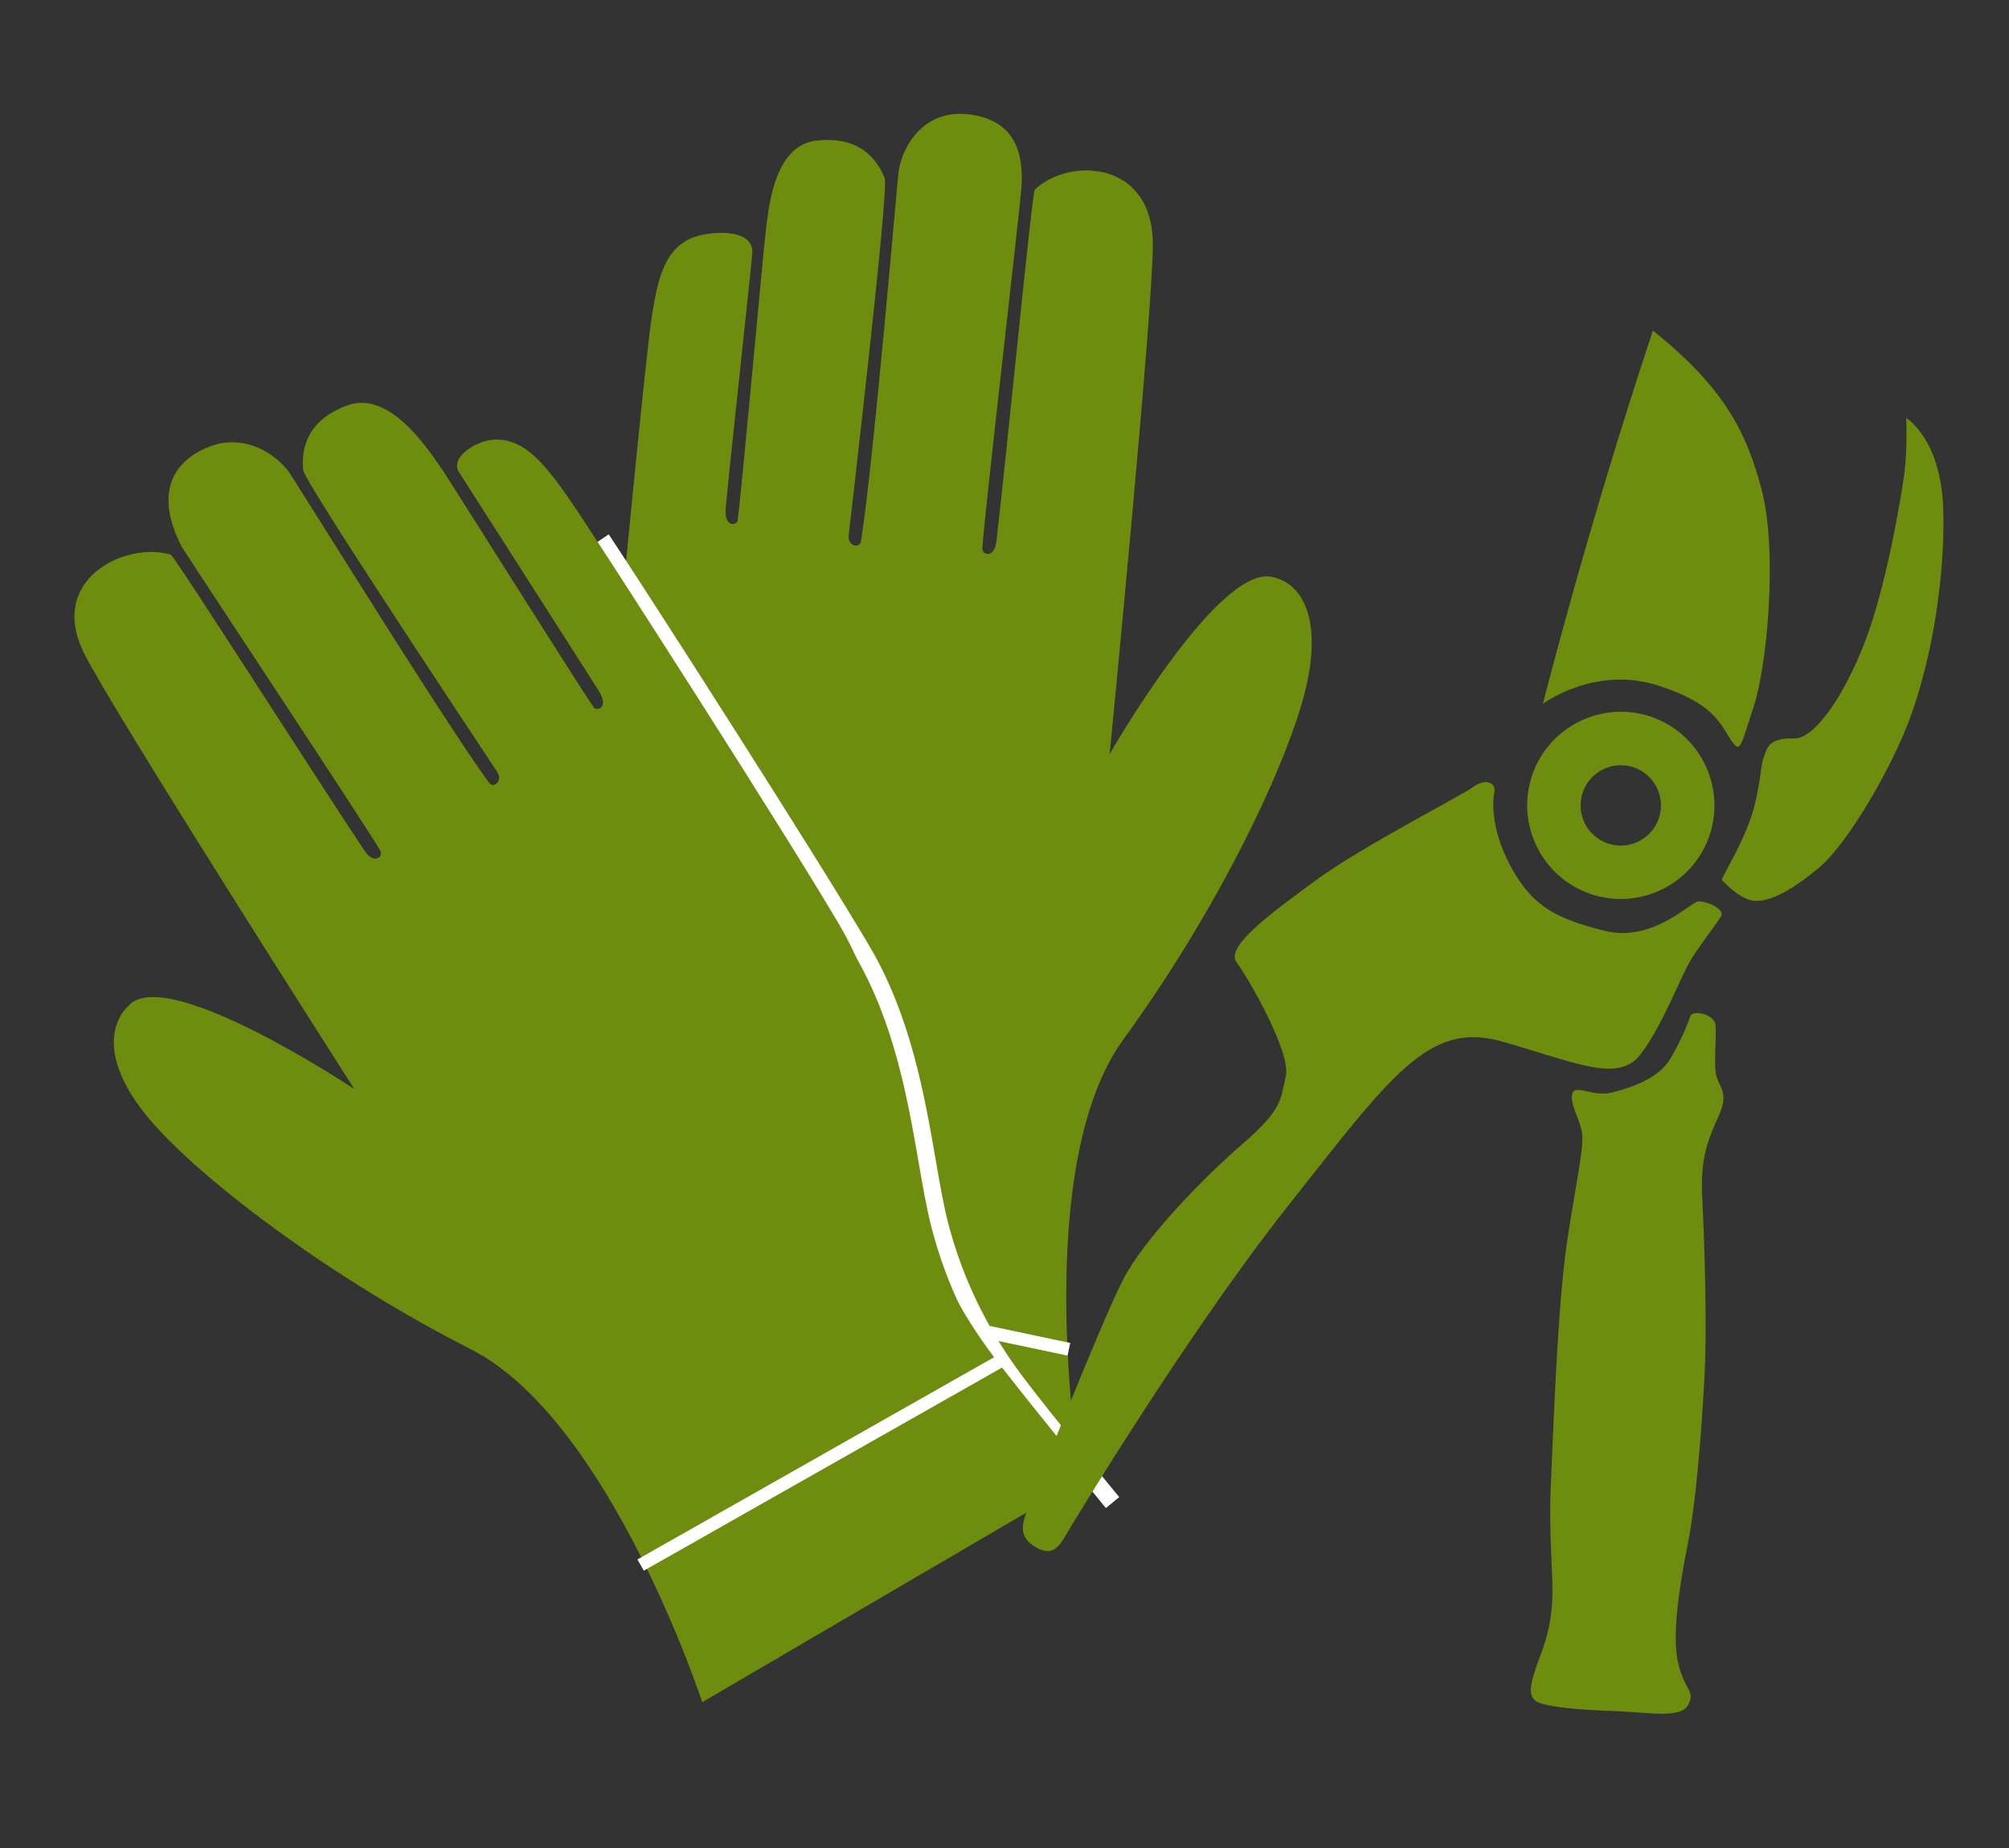
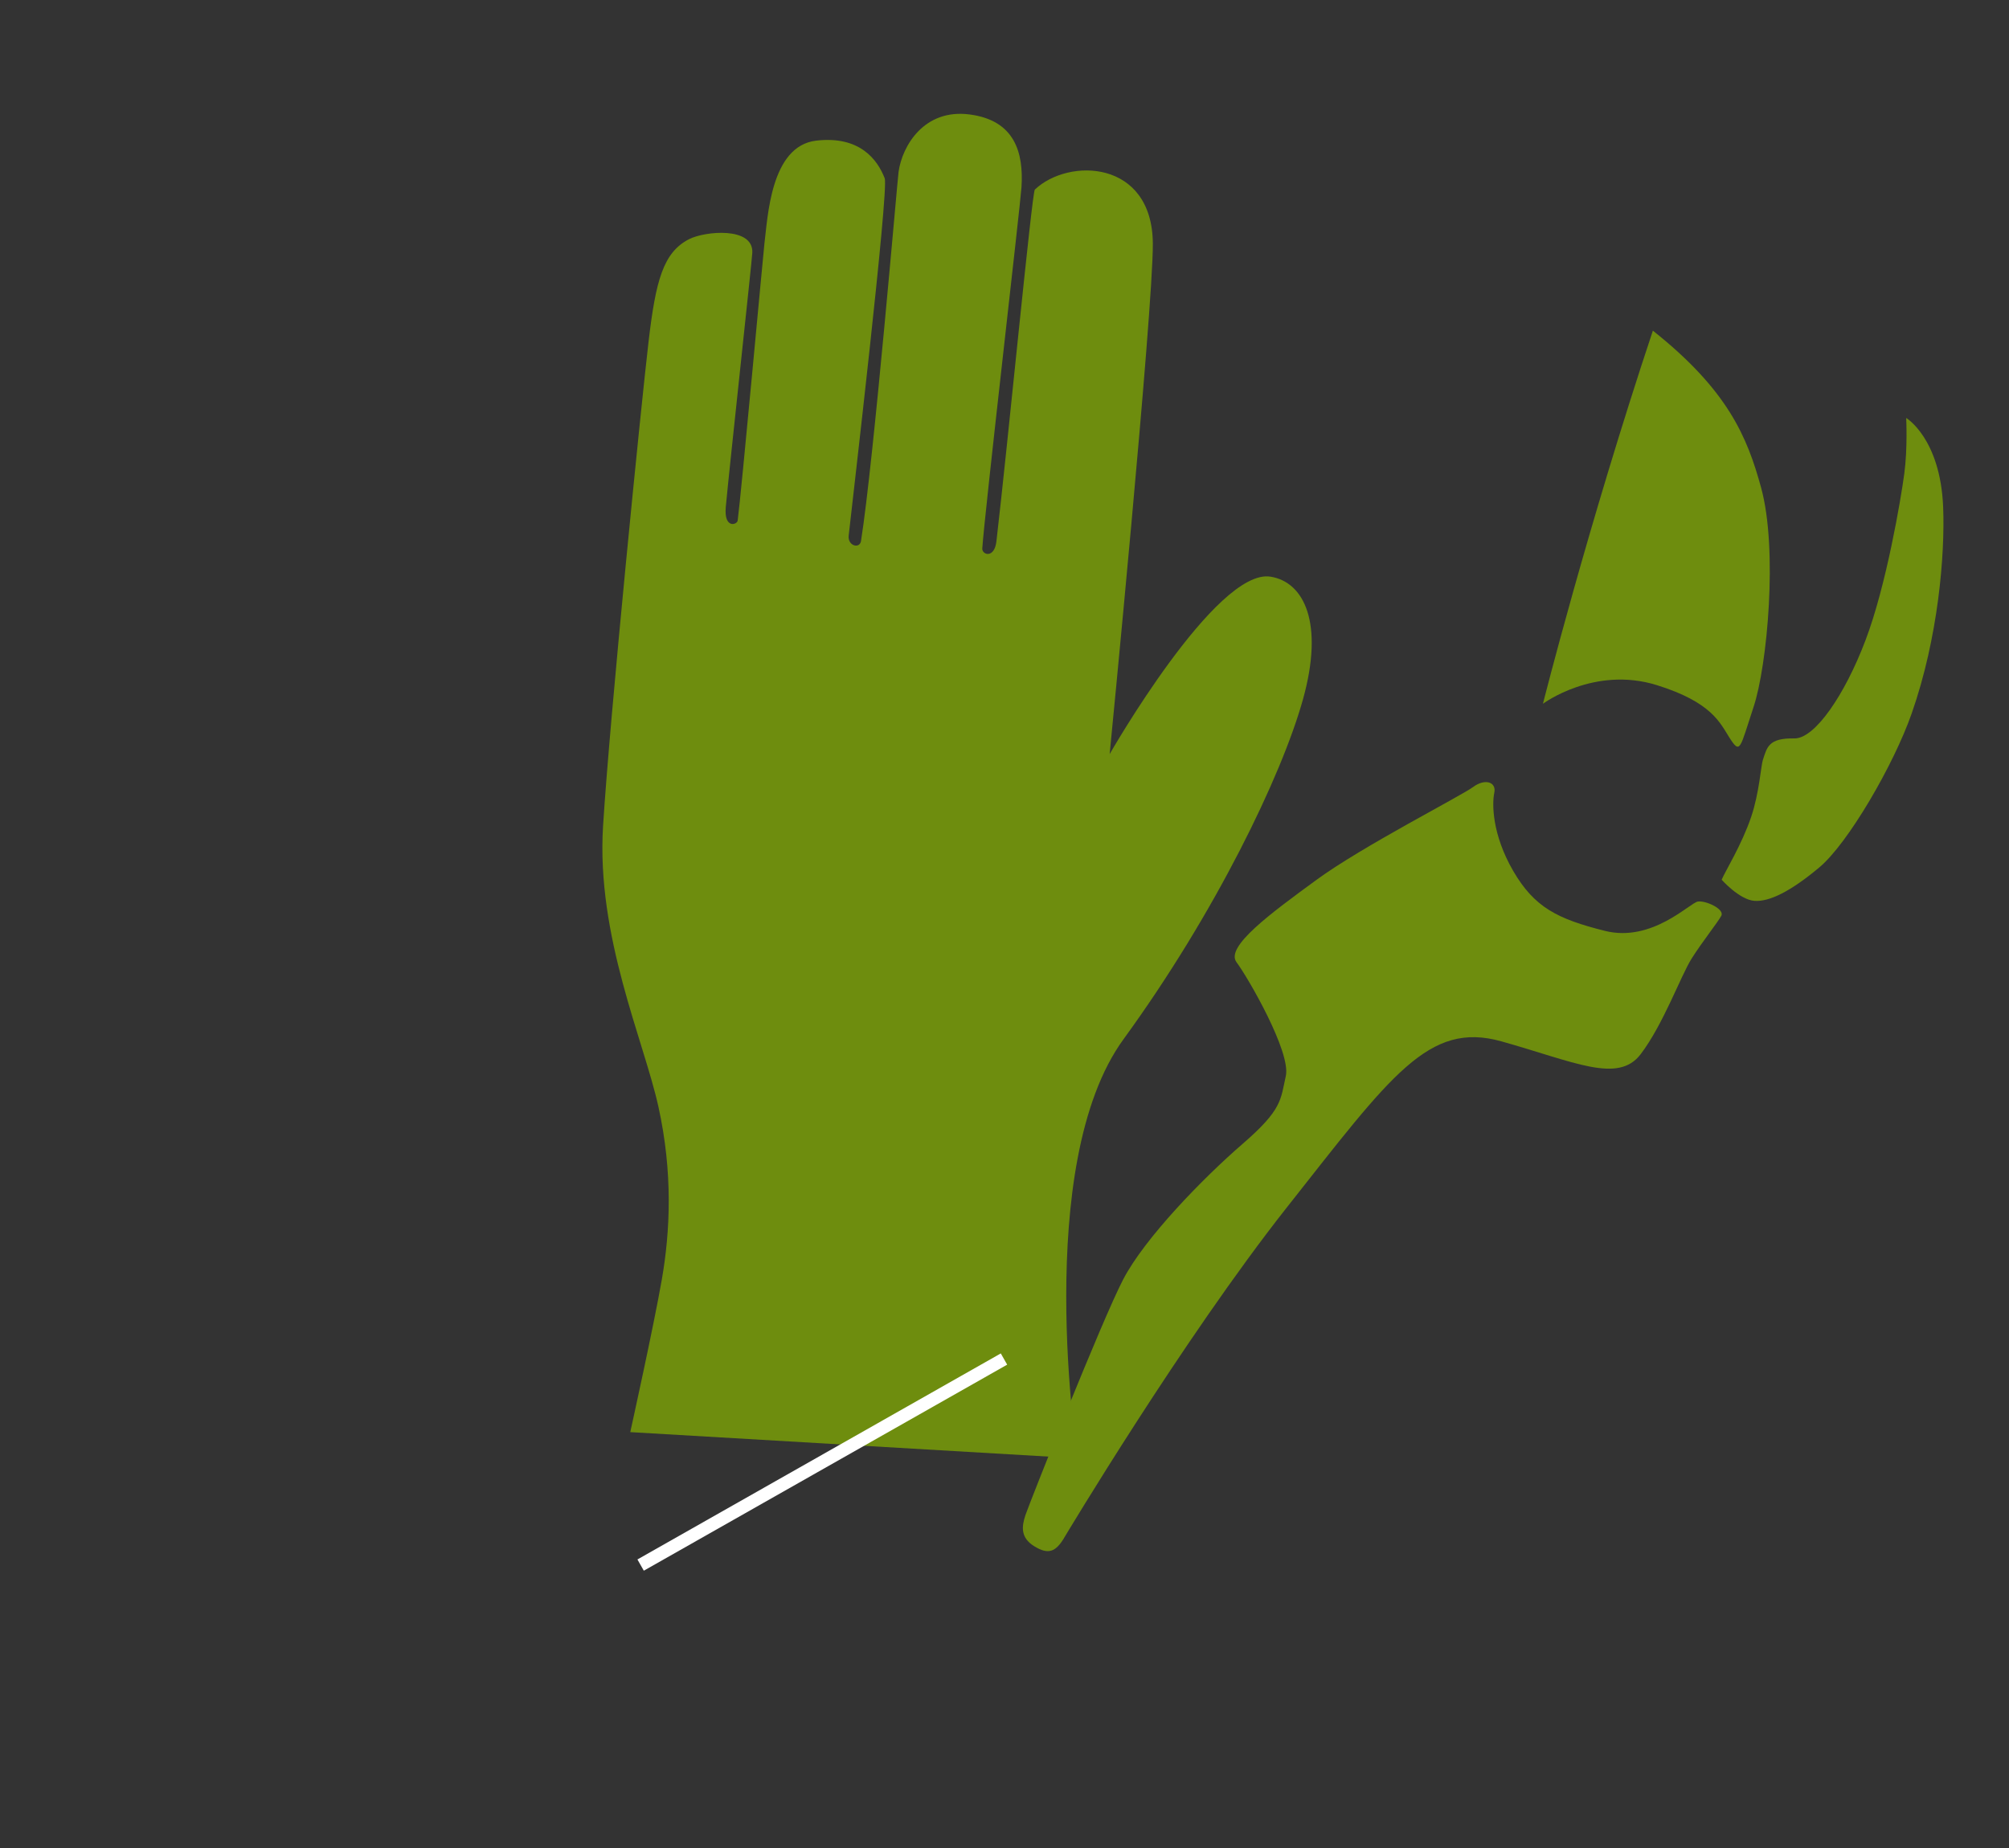
<svg xmlns="http://www.w3.org/2000/svg" id="Layer_2" data-name="Layer 2" viewBox="0 0 233.1 214.47">
  <rect x="0" y="0" width="233.1" height="214.47" fill="#333333" stroke="none" />
  <defs>
    <style>
      .cls-1 {
        fill: #fff;
      }

      .cls-2 {
        fill: none;
        stroke: #fff;
        stroke-miterlimit: 10;
        stroke-width: 1.5px;
      }

      .cls-3 {
        fill: #6e8d0e;
      }
    </style>
  </defs>
  <path class="cls-3" d="M73.11,166.19l51.92,3.04s-5.29-34.06,5.34-48.65c10.63-14.6,18.34-30.56,20.81-39.42s.14-13.61-3.76-14.24c-6.32-1.02-18.67,20.59-18.67,20.59,0,0,5.06-51.58,5.01-59.26-.07-9.7-9.76-9.98-13.69-6.25-.33.31-3.17,29.84-4.46,40.83-.24,2.02-1.66,1.56-1.64.83.26-4.01,4.41-39.78,4.55-41.93.26-4.02-.77-7.77-6.03-8.45s-7.8,3.63-8.23,6.65c-.14.97-2.89,33.59-4.36,42.85-.15.95-1.56.57-1.43-.62.4-3.65,4.68-40.17,4.18-41.47-.84-2.17-2.9-4.96-7.95-4.37-5.31.62-5.62,8.95-6.01,11.98-.09.7-2.7,29.16-3.1,32.11-.07.5-1.61.98-1.38-1.57.41-4.48,3.04-28.57,3.08-29.53.12-3.03-5.5-2.49-7.33-1.56-3.02,1.54-3.88,4.83-4.71,11.9s-4.49,43.47-5.28,56.23c-.79,12.76,4.72,24.84,6.42,32.53s1.37,14.51.4,20.07c-.97,5.56-3.66,17.7-3.66,17.7Z" />
-   <path class="cls-1" d="M128.32,175.01c-.08-.1-7.96-9.67-11.32-14.15-4.2-5.61-7.21-11.8-8.92-18.42-.55-2.13-1-4.72-1.48-7.47-1.26-7.28-2.83-16.35-7.45-24.18-6.47-10.96-26.05-41.47-30.18-47.67l1.66-1.11c4.14,6.21,23.76,36.78,30.24,47.76,4.81,8.15,6.41,17.41,7.7,24.85.47,2.7.91,5.26,1.44,7.31,1.65,6.36,4.54,12.33,8.58,17.72,3.34,4.45,11.19,13.99,11.27,14.08l-1.54,1.27Z" />
-   <path class="cls-3" d="M126.37,171.27l-44.89,26.26s-10.73-32.75-26.82-40.94-30.21-18.92-36.42-25.69-5.95-11.89-3.11-14.4c4.8-4.24,25.98,9.88,25.98,9.88,0,0-27.91-43.67-31.34-50.54-4.34-8.67,4.84-13.02,10.03-11.48.44.13,16.36,25.16,22.5,34.37,1.13,1.69,2.19.64,1.84,0-2.05-3.46-22.81-34.8-23.07-35.31-1.51-2.92-3.2-8.09,1.98-11.01,4.29-2.42,8.28-.38,10.35,2.19.61.76,17.81,28.63,23.32,36.21.56.78,1.64-.2.99-1.2-2.01-3.07-22.39-33.67-22.53-35.06-.24-2.32.33-5.74,5.1-7.5,5.02-1.86,9.57,5.32,11.3,7.85.4.58,15.63,24.77,17.32,27.21.29.42,1.88.14.52-2.02-2.4-3.8-15.52-24.28-16.15-25.27-1.16-1.81,2.19-3.81,4.24-3.81,3.39,0,5.65,2.54,9.6,8.47s23.72,36.71,30.21,47.72,7.06,24.28,9.04,31.91,5.36,13.55,8.75,18.07,11.29,14.12,11.29,14.12Z" />
  <line class="cls-2" x1="74.33" y1="181.62" x2="116.49" y2="157.71" />
-   <line class="cls-2" x1="124.02" y1="156.58" x2="114.23" y2="154.51" />
  <g>
    <path class="cls-3" d="M123.45,178.49s13.79-23.09,25.88-38.4c12.09-15.32,16.42-21.61,24.86-19.25,8.44,2.36,13.53,4.95,16.16,1.51s4.68-9.15,5.93-11.12,3.03-4.2,3.44-4.96-1.79-1.79-2.72-1.65-5.31,4.78-10.8,3.4-8.17-2.72-10.63-6.96-2.46-7.81-2.19-9.06-1.07-1.7-2.46-.67-12.85,6.88-18.17,10.77c-5.31,3.89-10.62,7.77-9.28,9.56s6.34,10.44,5.72,13.21-.4,3.88-5,7.86-11.38,10.94-13.88,15.76-10.88,25.99-11.33,27.33-.58,2.63,1.03,3.62,2.46.67,3.44-.94Z" />
-     <path class="cls-3" d="M179.92,172.89c.32-7.36.8-21.61,1.95-29.11,1.16-7.5,2-10.94,1.65-12.55s-1.43-3.3-1.07-4.37,2.37.49,4.64-.09,5.31-1.65,6.61-3.75,2.23-4.47,2.45-5.14,2.77-.27,2.9,1.11-.22,4.24.05,5.67,1.56,2.01.36,4.73-2.19,4.78-1.96,9.47.63,14.64.23,21.65c-.4,7.01-1.02,14.24-1.91,18.71s-1.92,10.67-1.07,13.93,1.97,3.04,1.12,4.69-4.6.85-8.57.72c-3.97-.13-7.01-.4-8.62-.93s-1.21-2.19.04-5.49,1.52-5.89,1.38-9.06-.32-7.1-.18-10.18Z" />
    <path class="cls-3" d="M199.77,102.07c.41-.99,2.31-4.01,3.42-7.29.94-2.79,1.13-5.92,1.35-6.59.49-1.47.64-2.56,3.66-2.5,2.37.04,5.85-5.05,8.25-11.39,2.41-6.34,4.1-16.34,4.5-19.33s.22-6.47.22-6.47c0,0,3.97,2.36,4.29,10.36.22,5.53-.57,15.13-3.65,23.93-2.1,6-7.4,15.09-10.71,17.86-3.3,2.77-5.8,4.02-7.54,3.89s-3.8-2.45-3.8-2.45Z" />
    <path class="cls-3" d="M179.04,81.66s5.94-4.42,13.21-2.15c6.35,1.98,7.32,4.37,8.4,6.07,1.3,2.05,1.21,1.29,2.81-3.53s2.84-18.3.88-25.45c-1.61-5.89-3.85-11.31-12.56-18.23-7.58,22.77-12.75,43.28-12.75,43.28Z" />
-     <path class="cls-3" d="M184.63,103.77c-5.68-1.89-8.77-8.06-6.88-13.74s8.06-8.77,13.74-6.88c5.68,1.89,8.77,8.06,6.88,13.74s-8.06,8.77-13.74,6.88ZM189.53,89.04c-2.44-.81-5.09.51-5.9,2.95s.51,5.09,2.95,5.9,5.09-.51,5.9-2.95-.51-5.09-2.95-5.9Z" />
  </g>
</svg>